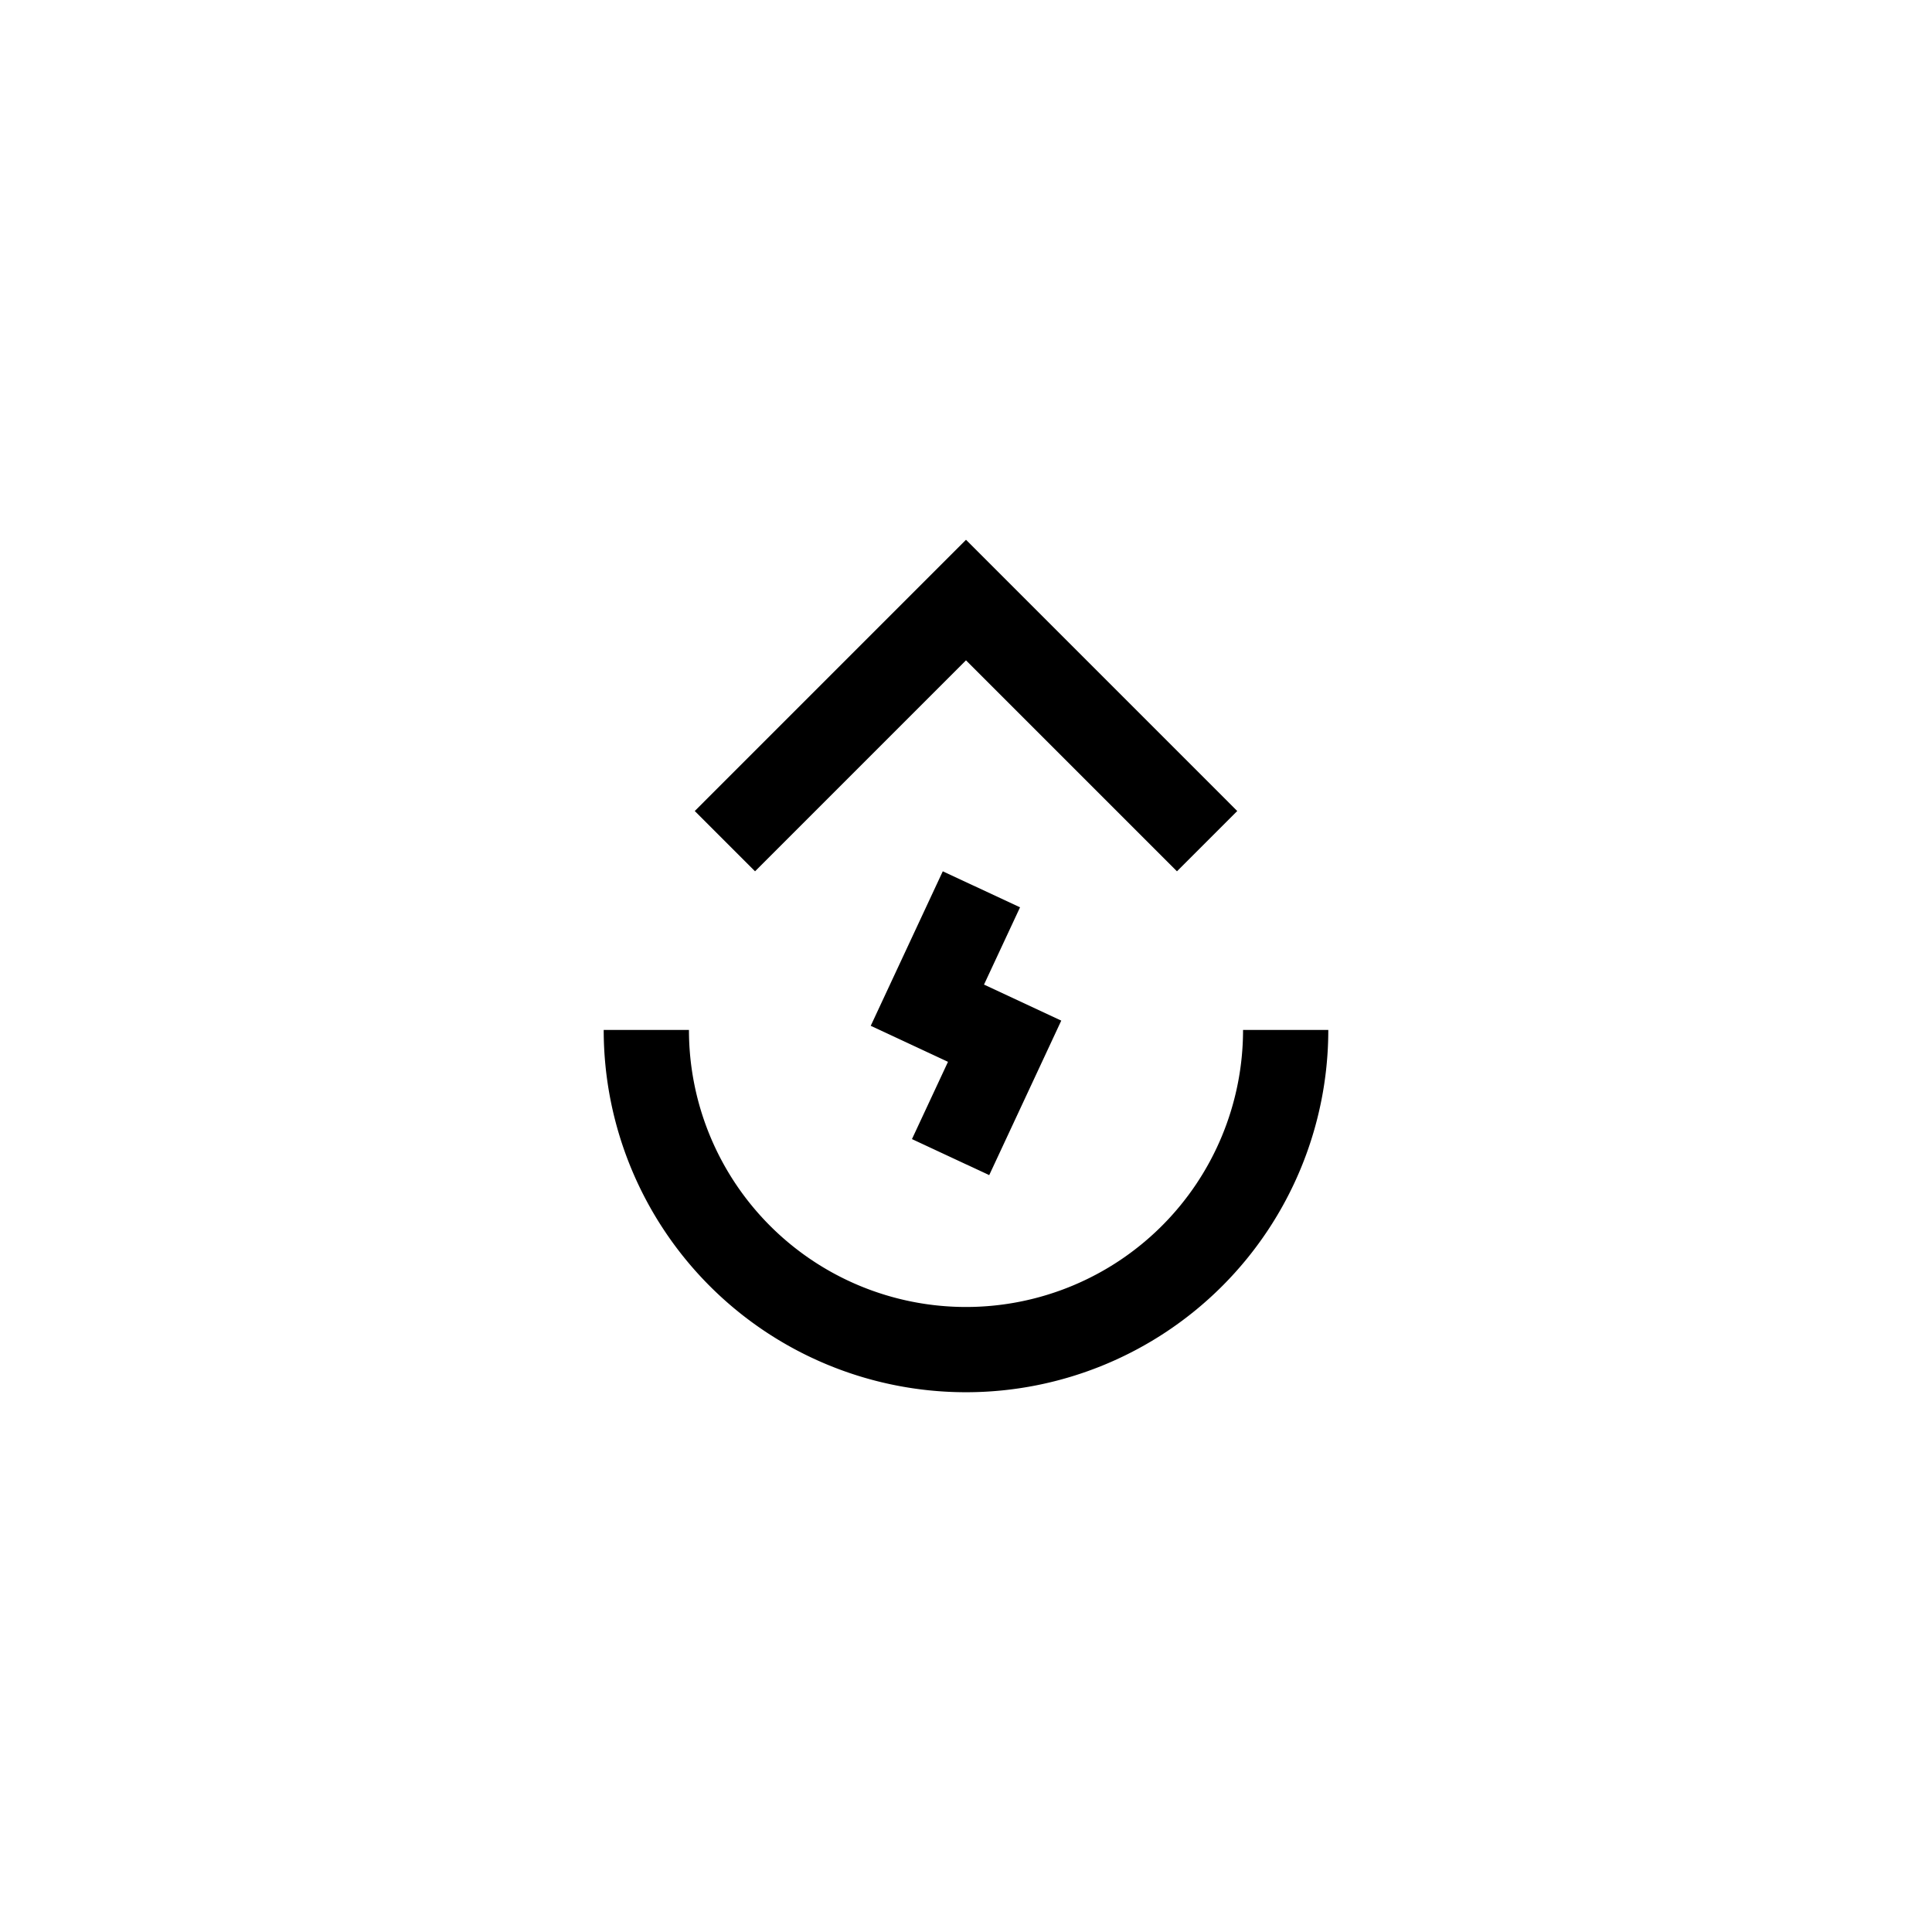
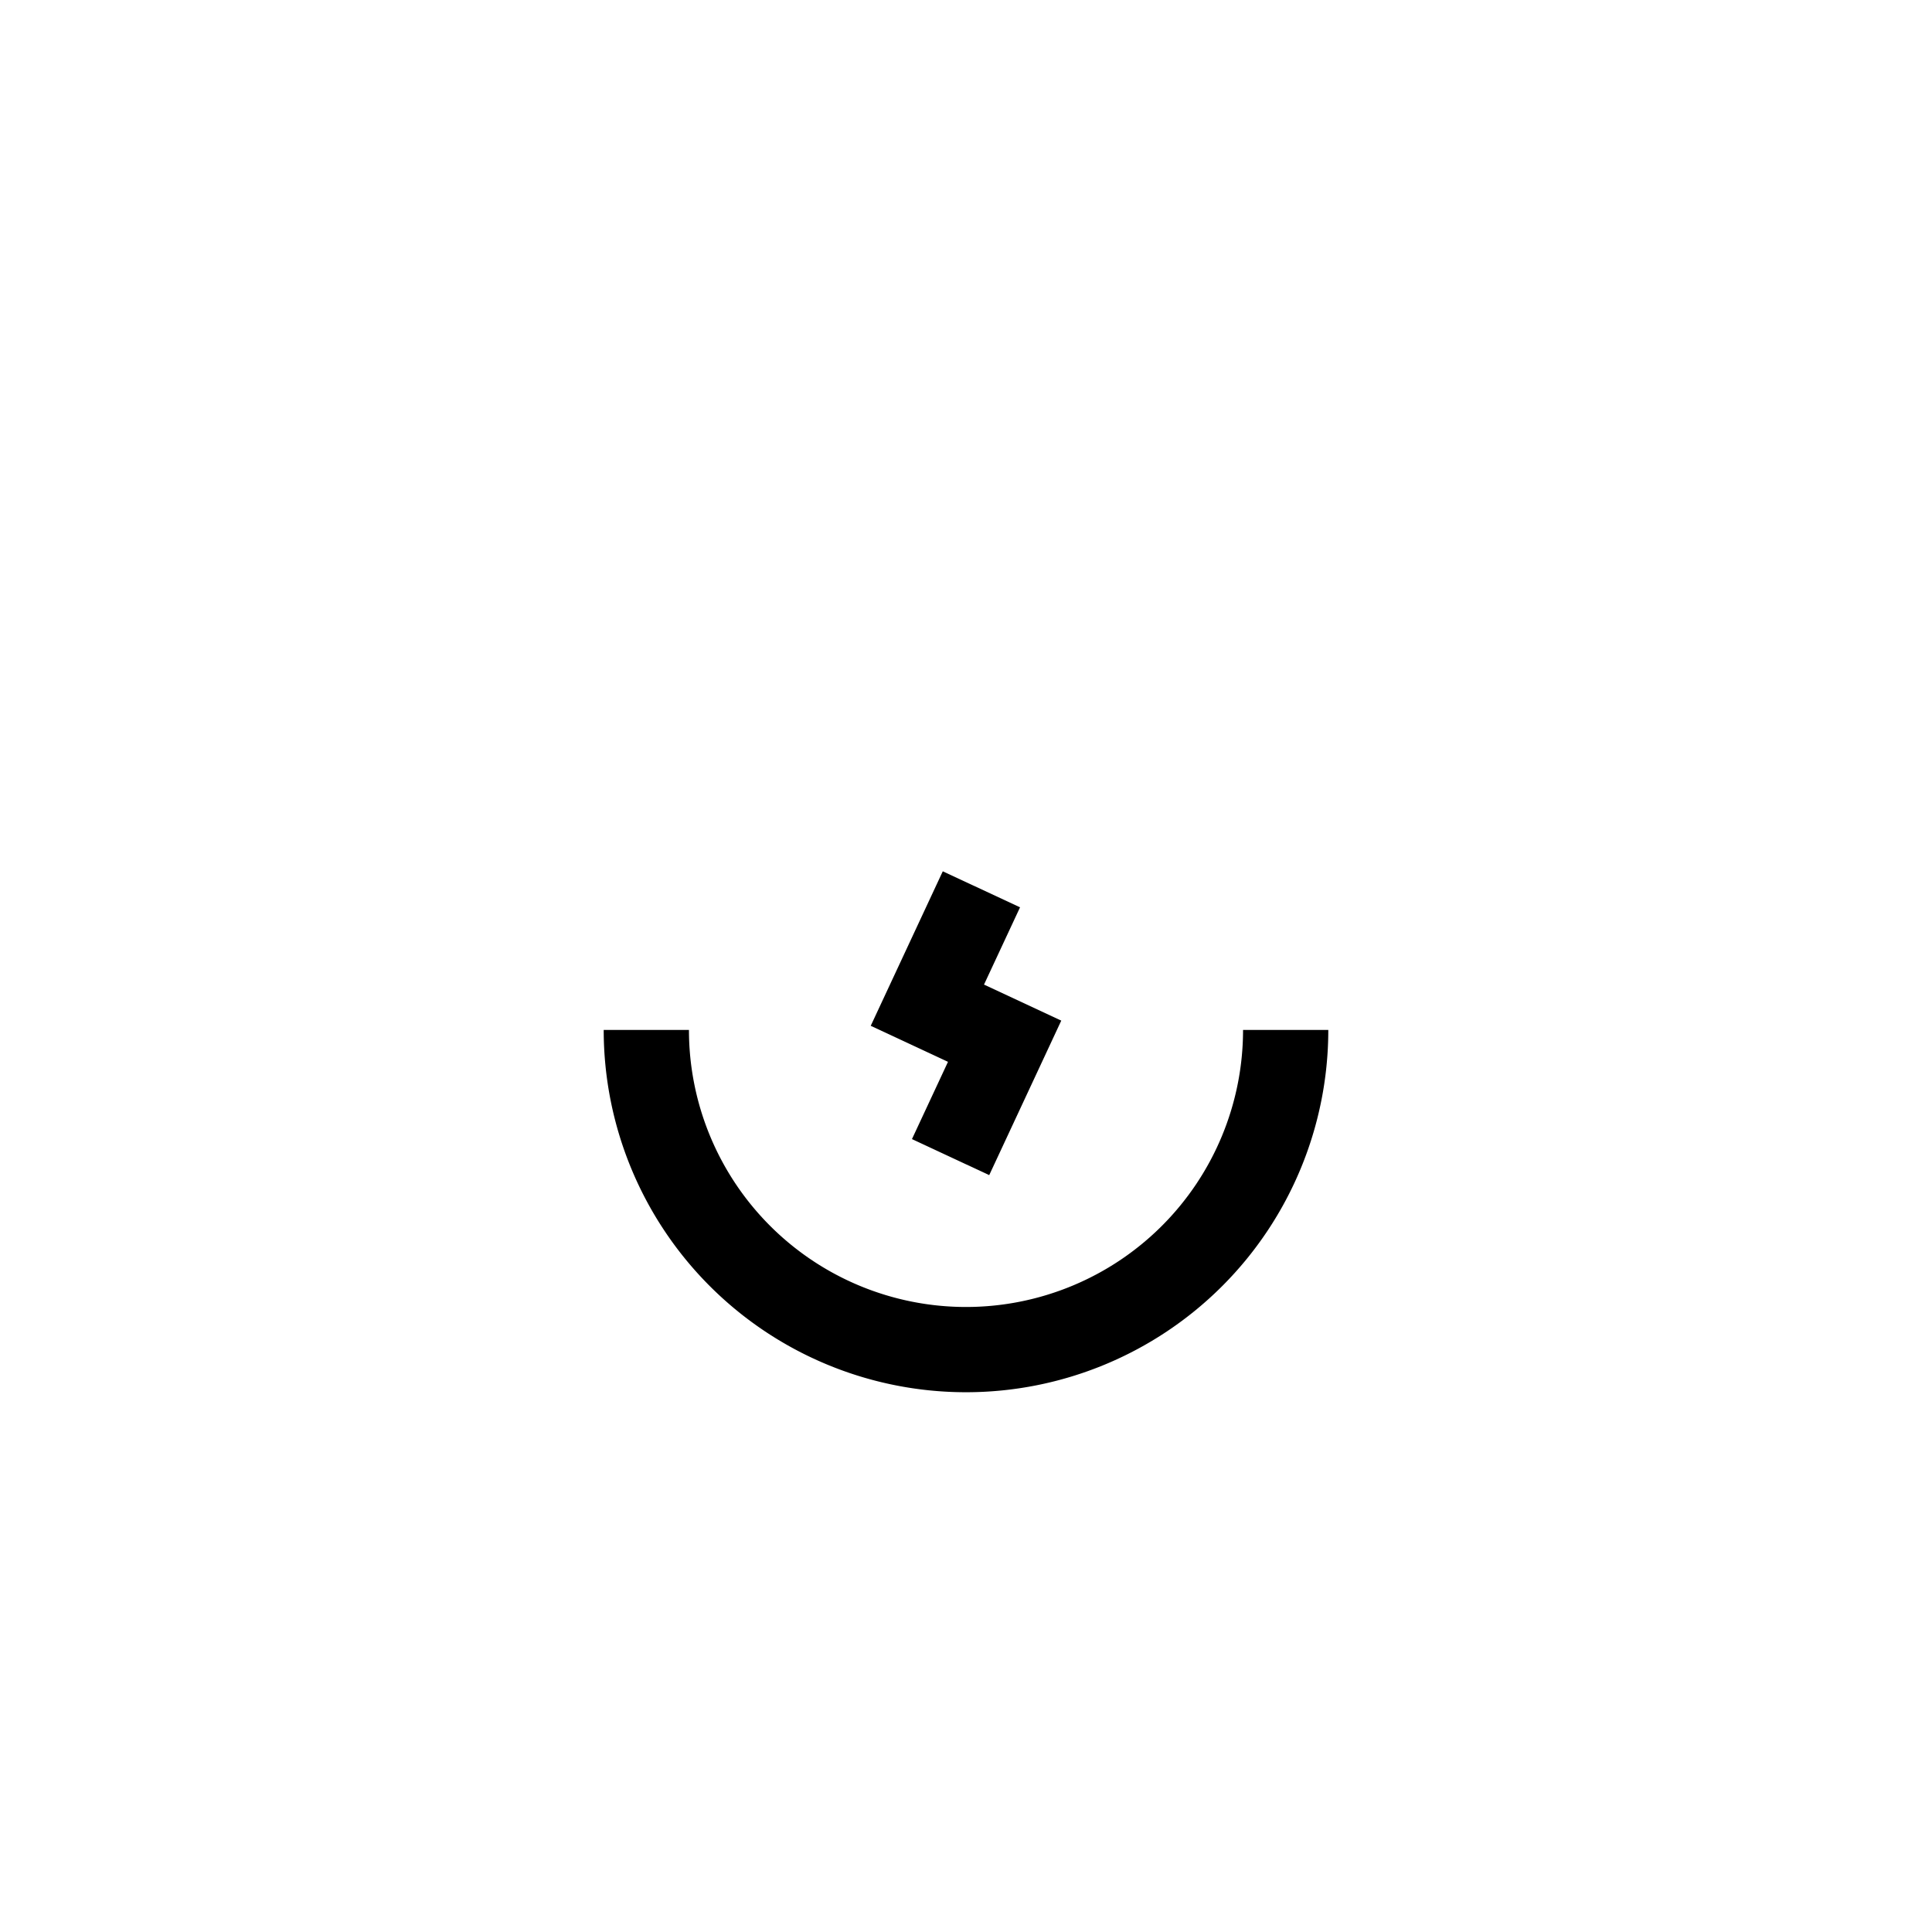
<svg xmlns="http://www.w3.org/2000/svg" width="439.37" height="439.37" viewBox="0 0 439.37 439.37">
  <g>
-     <rect width="439.37" height="439.37" fill="none" />
    <g>
-       <polygon points="219.685 150.171 267.663 198.149 281.371 184.441 219.685 122.754 219.685 122.754 157.999 184.441 171.707 198.149 219.685 150.171" />
      <polygon points="224.965 267.244 241.351 232.104 223.781 223.912 231.974 206.342 214.405 198.149 198.019 233.288 215.588 241.481 207.395 259.051 224.965 267.244" />
      <path d="M282.691,234.224a63.006,63.006,0,1,1-126.012,0H137.293a82.392,82.392,0,0,0,164.784,0Z" />
    </g>
  </g>
</svg>